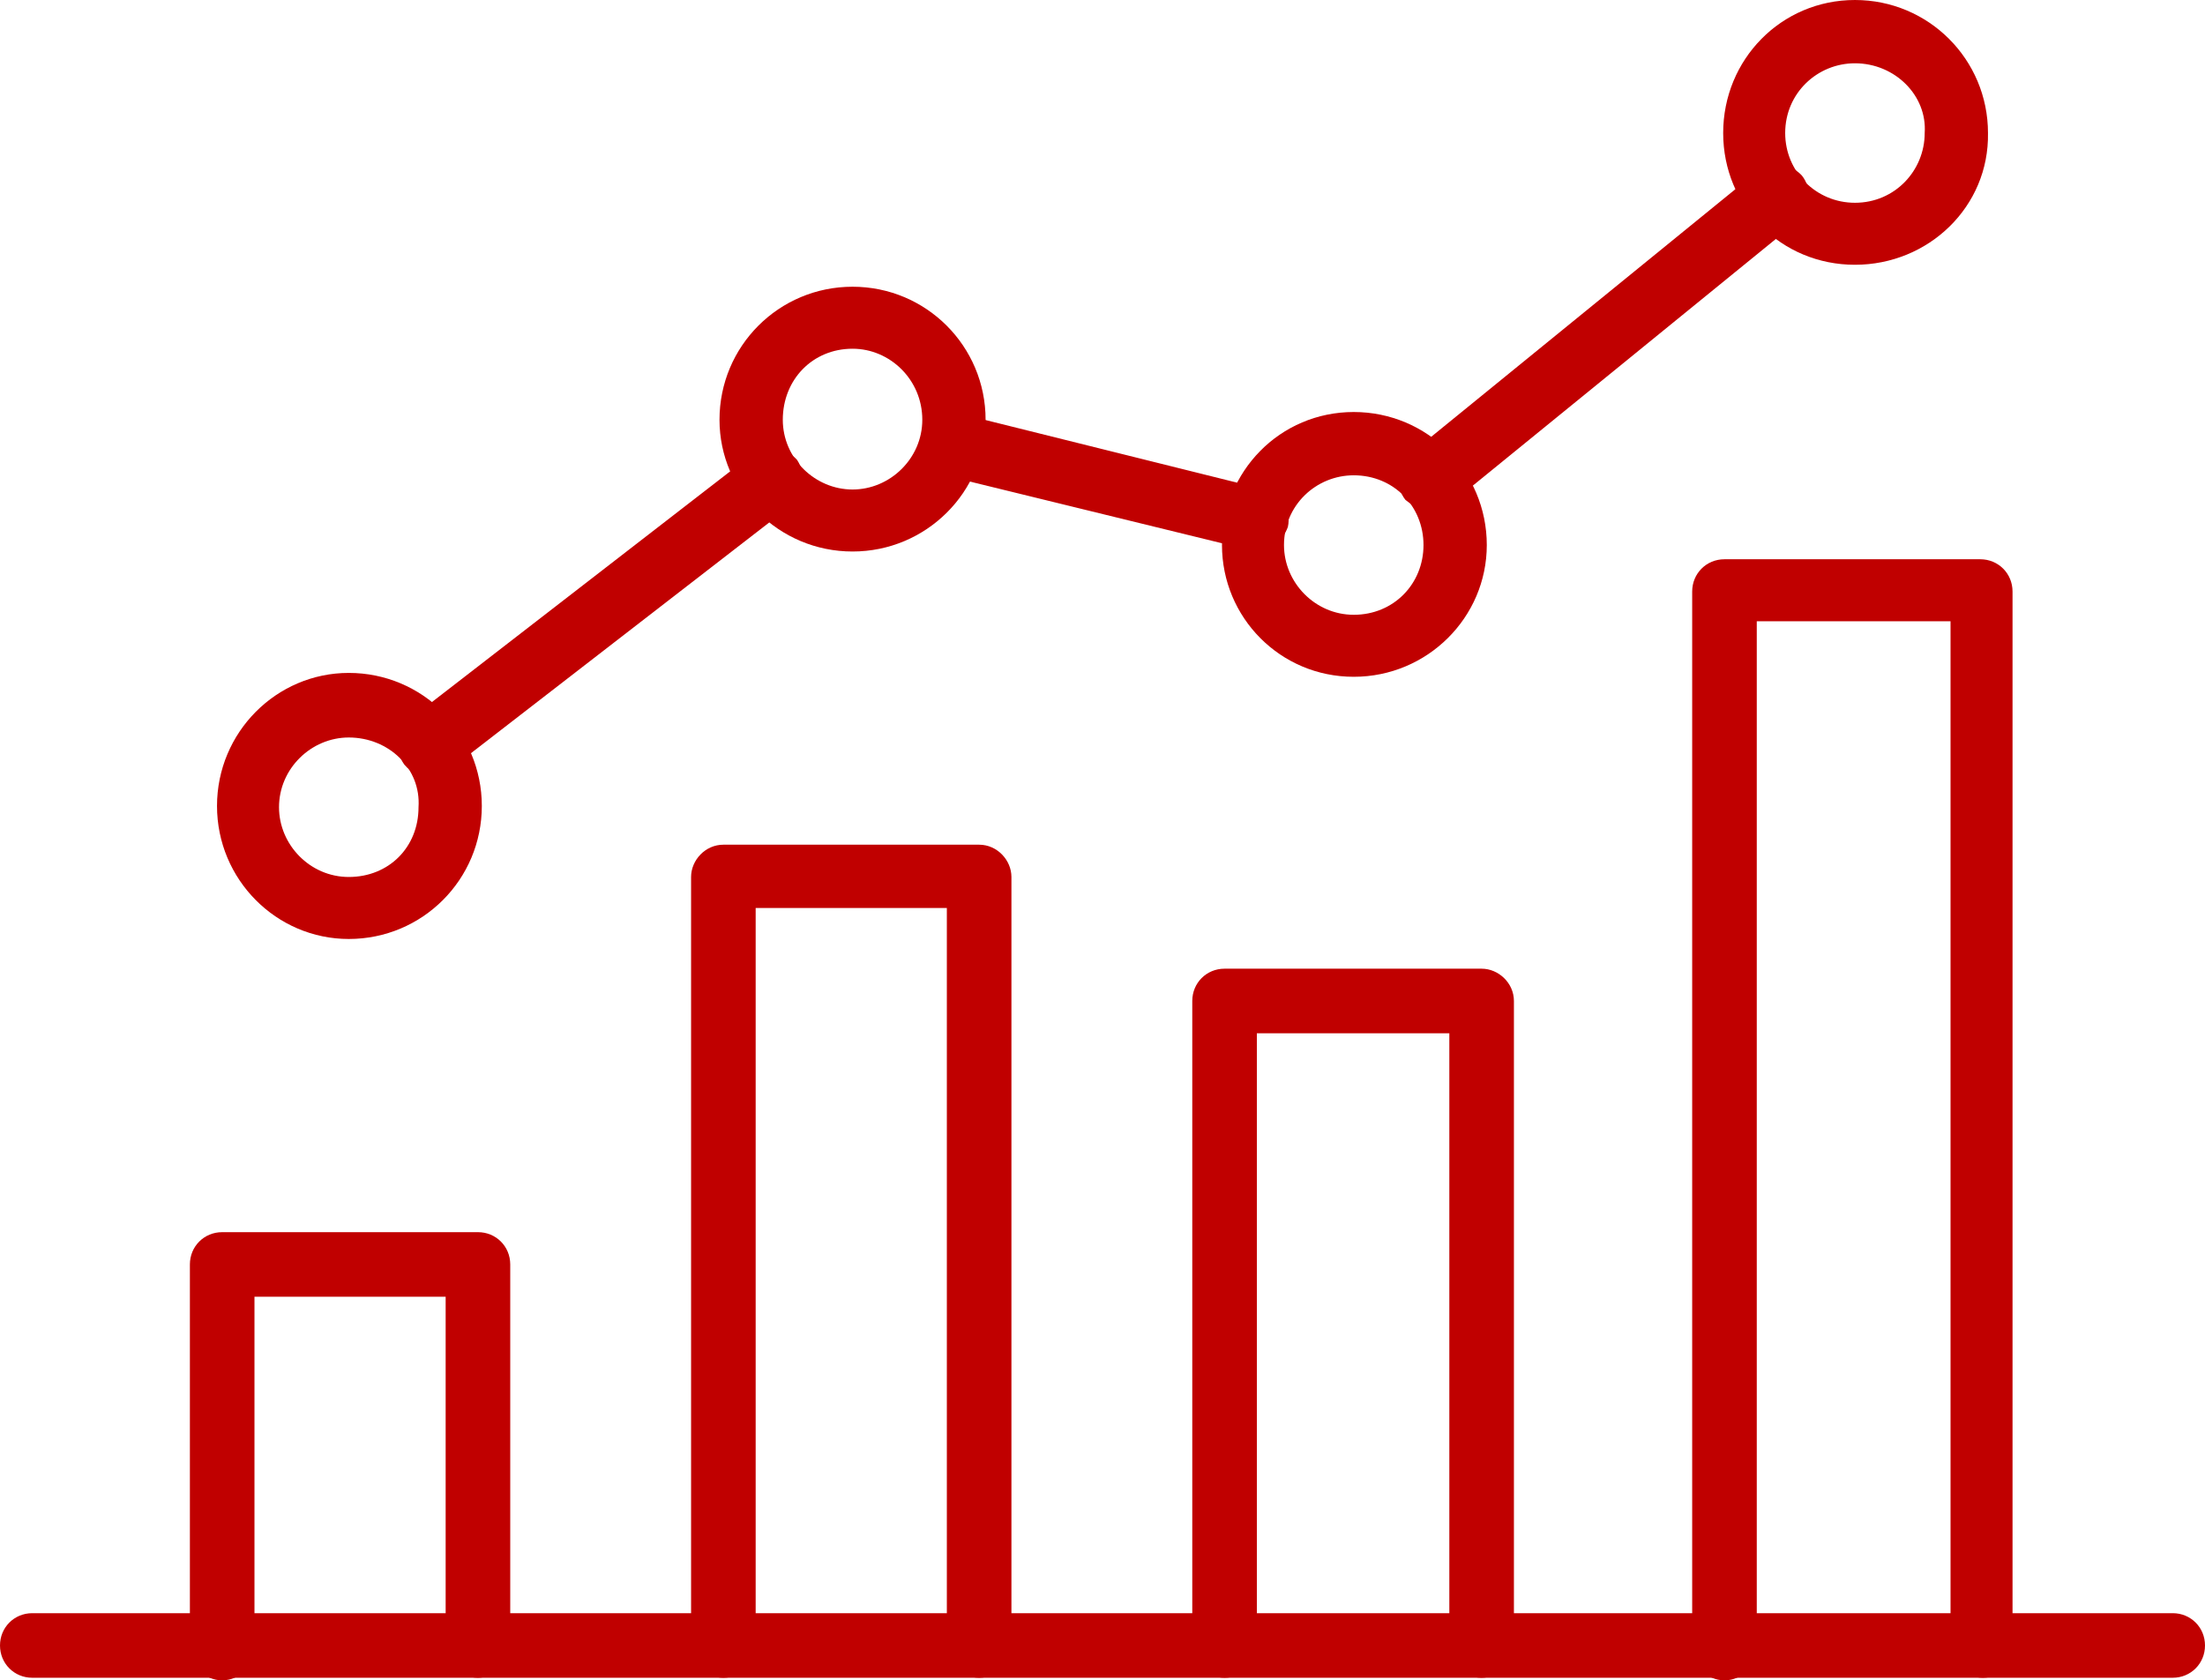
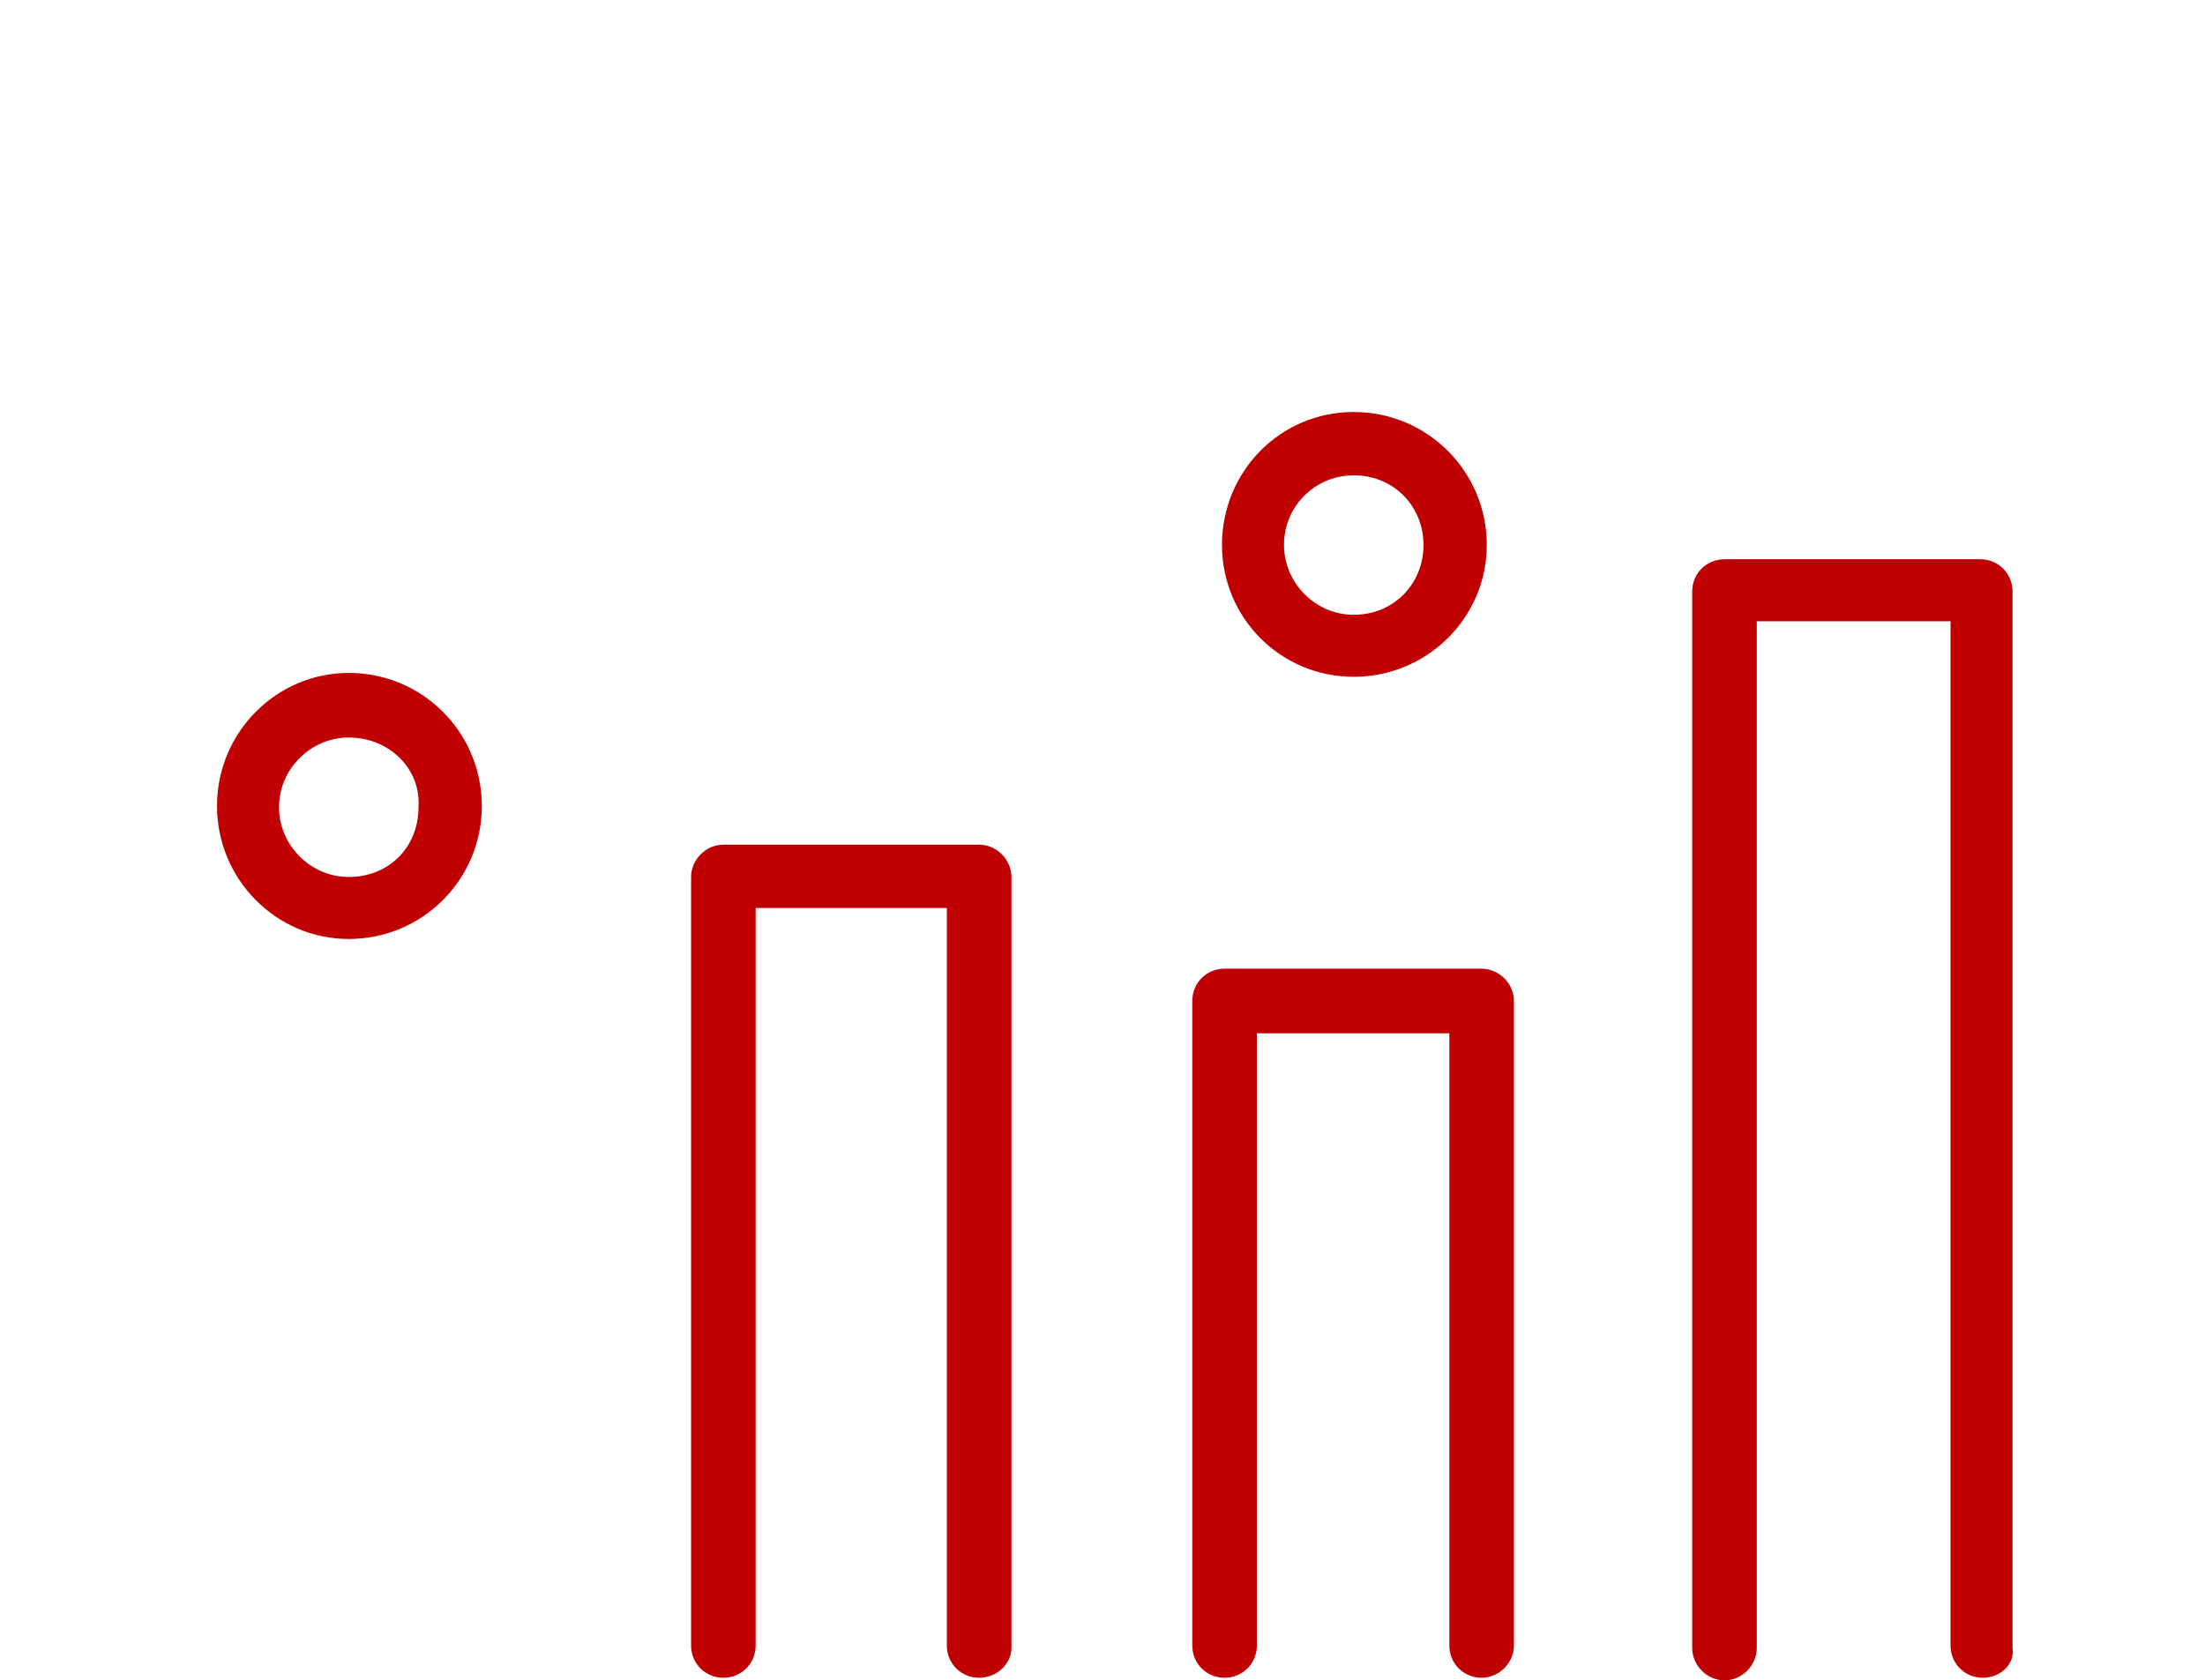
<svg xmlns="http://www.w3.org/2000/svg" clip-rule="evenodd" fill="#c00000" fill-rule="evenodd" height="1301" image-rendering="optimizeQuality" preserveAspectRatio="xMidYMid meet" shape-rendering="geometricPrecision" text-rendering="geometricPrecision" version="1" viewBox="0.0 203.0 1707.0 1301.0" width="1707" zoomAndPan="magnify">
  <g>
    <g>
      <g id="change1_1">
-         <path d="M1682 1502l-1657 0c-14,0 -25,-11 -25,-25 0,-14 11,-25 25,-25l1657 0c14,0 25,11 25,25 0,14 -11,25 -25,25z" />
-       </g>
+         </g>
      <g id="change1_5">
-         <path d="M370 1502c-14,0 -25,-11 -25,-25l0 -270 -148 0 0 272c0,13 -11,25 -25,25 -14,0 -25,-12 -25,-25l0 -297c0,-14 11,-25 25,-25l198 0c14,0 25,11 25,25l0 295c-1,14 -12,25 -25,25z" />
-       </g>
+         </g>
      <g id="change1_6">
        <path d="M758 1502c-14,0 -25,-11 -25,-25l0 -571 -148 0 0 571c0,14 -11,25 -25,25 -14,0 -25,-11 -25,-25l0 -595c0,-13 11,-25 25,-25l198 0c14,0 25,12 25,25l0 597c0,12 -11,23 -25,23z" />
      </g>
      <g id="change1_7">
        <path d="M1147 1502c-14,0 -25,-11 -25,-25l0 -474 -149 0 0 474c0,14 -11,25 -25,25 -14,0 -25,-11 -25,-25l0 -499c0,-14 11,-25 25,-25l199 0c13,0 25,11 25,25l0 499c0,14 -12,25 -25,25z" />
      </g>
      <g id="change1_4">
        <path d="M1535 1502c-14,0 -25,-11 -25,-25l0 -793 -150 0 0 795c0,13 -11,25 -25,25 -14,0 -25,-12 -25,-25l0 -818c0,-14 11,-25 25,-25l198 0c14,0 25,11 25,25l0 818c2,12 -9,23 -23,23z" />
      </g>
      <g id="change1_9">
-         <path d="M333 805c-7,0 -14,-3 -20,-10 -8,-11 -5,-26 4,-35l265 -205c11,-8 27,-5 35,4 8,12 5,27 -4,35l-265 205c-4,4 -10,6 -15,6zm640 -175c-1,0 -4,0 -5,-1l-237 -58c-13,-3 -21,-17 -18,-30 2,-12 16,-20 29,-18l237 59c12,2 21,16 18,29 -4,11 -14,19 -24,19zm135 -32c-7,0 -14,-3 -20,-8 -8,-10 -7,-26 3,-35l269 -219c10,-8 26,-7 35,3 8,10 7,26 -3,35l-269 219c-4,4 -10,5 -15,5z" />
-       </g>
+         </g>
      <g id="change1_3">
        <path d="M270 930c-56,0 -102,-46 -102,-103 0,-57 46,-103 102,-103 57,0 103,46 103,103 0,57 -46,103 -103,103zm0 -156c-29,0 -54,24 -54,54 0,29 24,54 54,54 31,0 54,-23 54,-54 2,-30 -23,-54 -54,-54z" />
      </g>
      <g id="change1_10">
-         <path d="M660 630c-57,0 -103,-46 -103,-102 0,-57 46,-103 103,-103 57,0 103,46 103,103 0,56 -46,102 -103,102zm0 -157c-31,0 -54,24 -54,55 0,30 25,54 54,54 29,0 54,-24 54,-54 0,-31 -25,-55 -54,-55z" />
-       </g>
+         </g>
      <g id="change1_2">
        <path d="M1048 727c-57,0 -102,-46 -102,-102 0,-57 45,-103 102,-103 57,0 103,46 103,103 0,56 -46,102 -103,102zm0 -156c-29,0 -54,23 -54,54 0,29 24,54 54,54 31,0 54,-24 54,-54 0,-30 -23,-54 -54,-54z" />
      </g>
      <g id="change1_8">
-         <path d="M1436 408c-57,0 -102,-45 -102,-102 0,-57 45,-103 102,-103 57,0 103,46 103,103 1,57 -46,102 -103,102zm0 -156c-29,0 -54,23 -54,54 0,30 24,54 54,54 31,0 54,-25 54,-54 2,-29 -23,-54 -54,-54z" />
-       </g>
+         </g>
    </g>
  </g>
</svg>